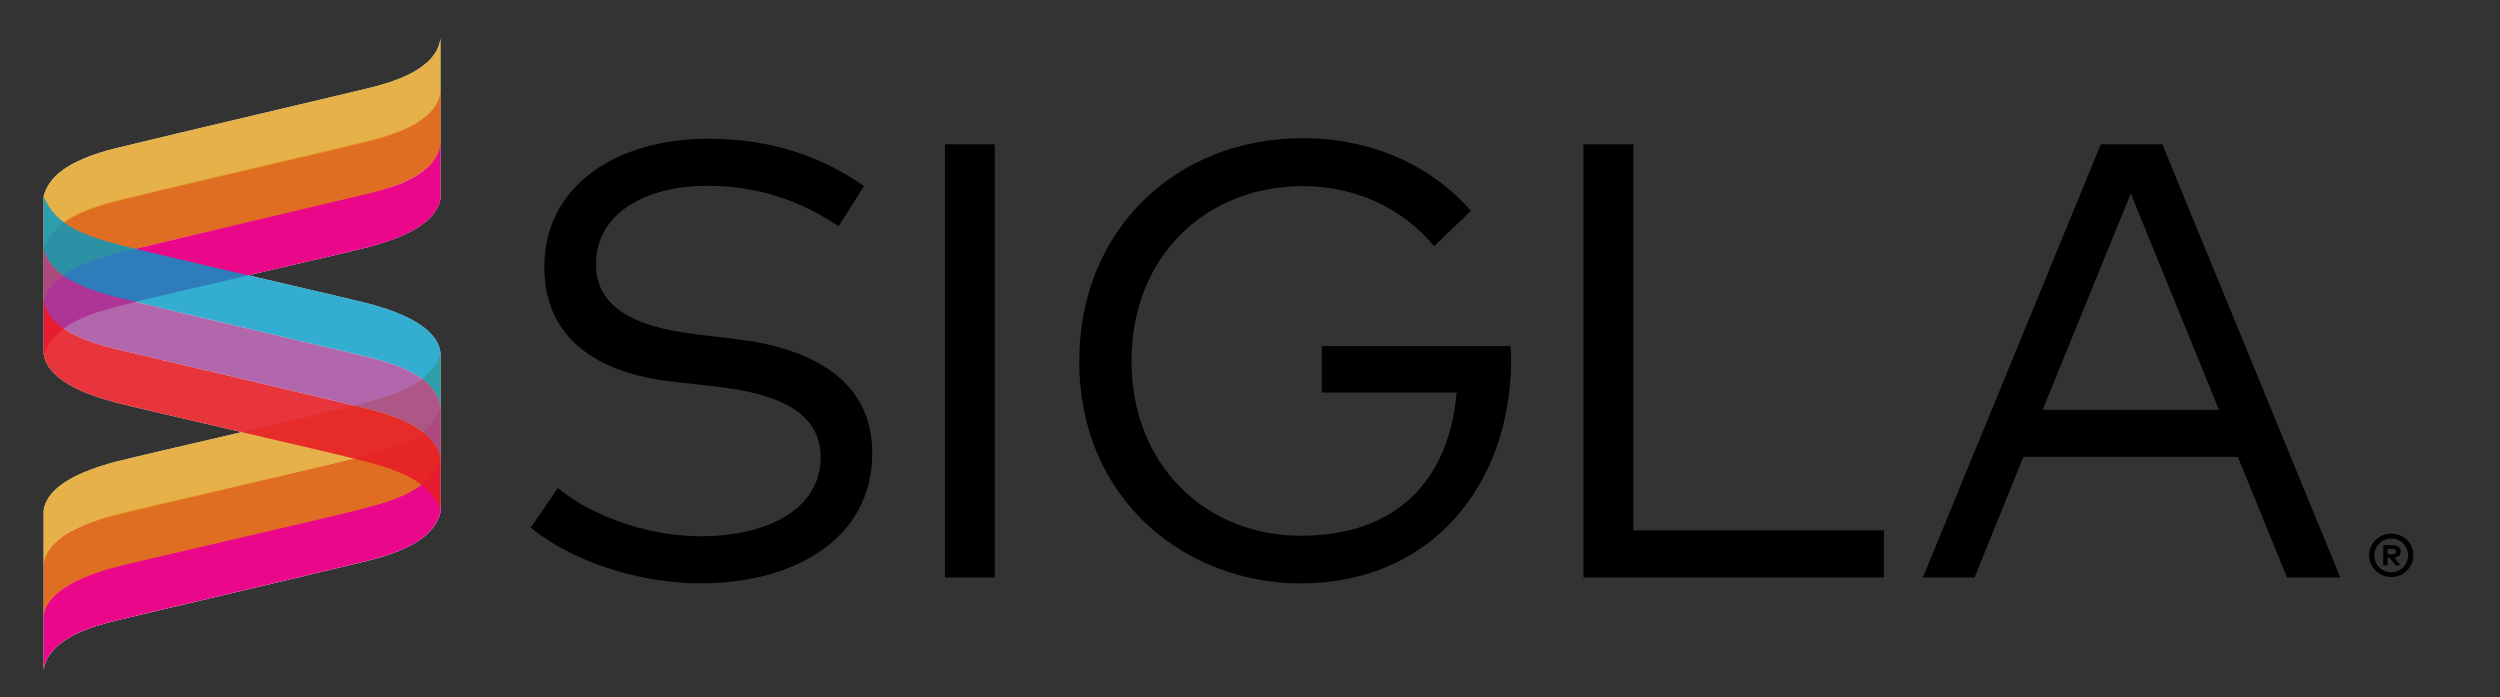
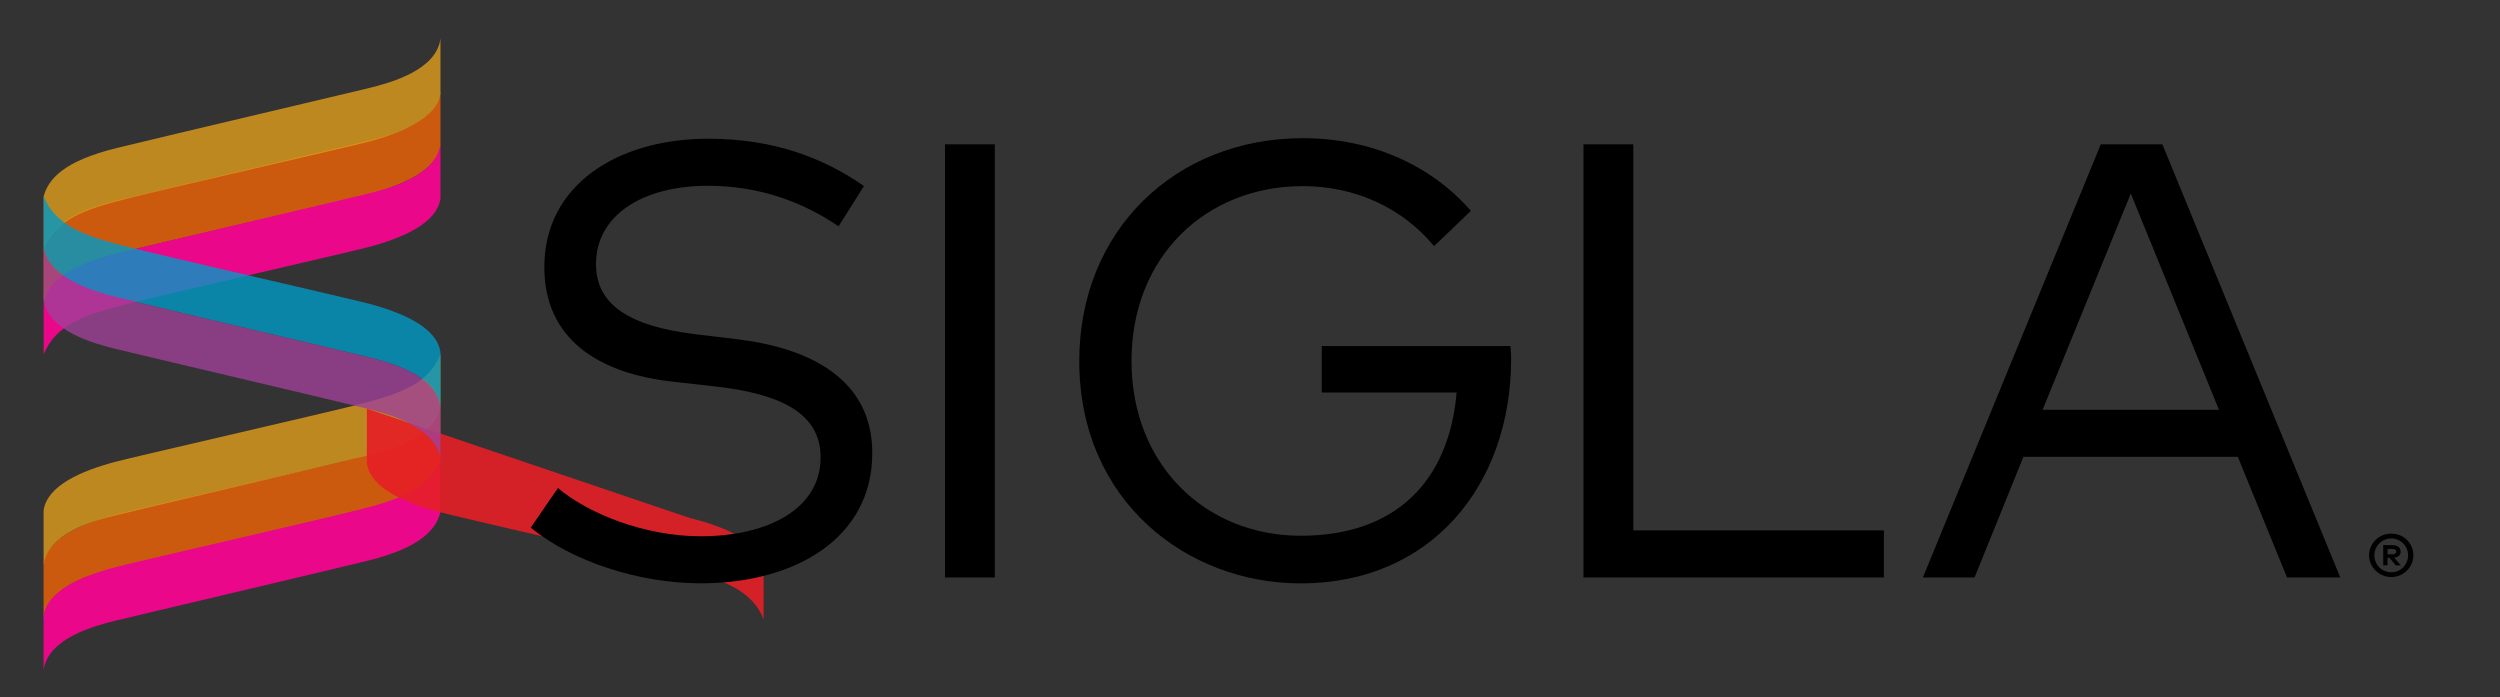
<svg xmlns="http://www.w3.org/2000/svg" id="Layer_1" data-name="Layer 1" viewBox="0 0 709.35 197.9">
  <rect x="0" y="0" width="709.35" height="197.9" fill="#333333" stroke="none" />
  <defs>
    <style> .cls-1 { fill: #eb078a; } .cls-1, .cls-2, .cls-3, .cls-4, .cls-5, .cls-6, .cls-7, .cls-8 { stroke-width: 0px; } .cls-2 { fill: #e09e1b; } .cls-2, .cls-3, .cls-4 { opacity: .8; } .cls-3 { fill: #019ac5; } .cls-4 { fill: #9f4197; } .cls-5 { fill: #000; } .cls-6 { fill: #e61e26; } .cls-6, .cls-7 { opacity: .9; } .cls-7 { fill: #dd5f0a; } .cls-8 { fill: #fff; } </style>
  </defs>
-   <path class="cls-8" d="M104.53,25.02c-7.25,1.78-53.98,12.72-71.27,16.94-15.27,3.72-19.54,8.87-20.88,13.73v44.87s.02-.04.03-.06c1.11,6.98,10.66,11.11,20.41,13.7,3,.8,19.47,4.61,35.76,8.41-16.29,3.79-32.76,7.61-35.76,8.41-9.81,2.61-19.42,6.77-20.44,13.83v45.38c1.12-9.11,14.39-12.64,20.44-14.12,7.25-1.78,53.98-12.72,71.27-16.94,15.27-3.72,19.54-8.87,20.88-13.73v-45.47c-1.01-7.05-10.63-11.22-20.44-13.83-2.89-.77-18.36-4.36-34.09-8.02,15.73-3.66,31.2-7.25,34.09-8.02,9.81-2.61,19.42-6.77,20.44-13.83V10.9c-1.12,9.11-14.39,12.64-20.44,14.12ZM23.65,149.07c-2.54,1.08-4.83,2.34-6.69,3.78,1.94-1.56,4.3-2.8,6.69-3.78ZM113.71,52.05c2.54-1.08,4.83-2.34,6.69-3.78-1.95,1.56-4.3,2.8-6.69,3.78Z" />
  <g>
    <path class="cls-7" d="M32.82,146c5.54-1.47,57.1-13.26,68.5-16.14,12.16-3.07,20.31-5.95,23.64-14.32v14.99c-1.34,4.86-5.61,10-20.88,13.73-17.29,4.21-64.02,15.16-71.27,16.94-6.05,1.48-19.32,5.01-20.44,14.12v-15.49c1.01-7.05,10.63-11.22,20.44-13.83Z" />
    <path class="cls-2" d="M32.82,131.01c5.54-1.47,57.1-13.26,68.5-16.14,12.16-3.07,20.31-5.95,23.64-14.32v14.99c-1.34,4.86-5.61,10-20.88,13.73-17.29,4.21-64.02,15.16-71.27,16.94-6.05,1.48-19.32,5.01-20.44,14.12v-15.49c1.01-7.05,10.63-11.22,20.44-13.83Z" />
    <path class="cls-1" d="M32.82,160.9c5.54-1.47,57.1-13.26,68.5-16.14,12.16-3.07,20.31-5.95,23.64-14.32v14.99c-1.34,4.86-5.61,10-20.88,13.73-17.29,4.21-64.02,15.16-71.27,16.94-6.05,1.48-19.32,5.01-20.44,14.12v-15.49c1.01-7.05,10.63-11.22,20.44-13.83Z" />
    <path class="cls-7" d="M104.53,55.12c-5.54,1.47-57.1,13.26-68.5,16.14-12.16,3.07-20.31,5.95-23.64,14.32v-14.99c1.34-4.86,5.61-10,20.88-13.73,17.29-4.21,64.02-15.16,71.27-16.94,6.05-1.48,19.32-5.01,20.44-14.12v15.49c-1.01,7.05-10.63,11.22-20.44,13.83Z" />
    <path class="cls-1" d="M104.53,70.11c-5.54,1.47-57.1,13.26-68.5,16.14-12.16,3.07-20.31,5.95-23.64,14.32v-14.99c1.34-4.86,5.61-10,20.88-13.73,17.29-4.21,64.02-15.16,71.27-16.94,6.05-1.48,19.32-5.01,20.44-14.12v15.49c-1.01,7.05-10.63,11.22-20.44,13.83Z" />
    <path class="cls-2" d="M104.53,40.22c-5.54,1.47-57.1,13.26-68.5,16.14-12.16,3.07-20.31,5.95-23.64,14.32v-14.99c1.34-4.86,5.61-10,20.88-13.73,17.29-4.21,64.02-15.16,71.27-16.94,6.05-1.48,19.32-5.01,20.44-14.12v15.49c-1.01,7.05-10.63,11.22-20.44,13.83Z" />
    <path class="cls-3" d="M104.53,86.14c-5.54-1.47-57.1-13.26-68.5-16.14-12.16-3.07-20.31-5.95-23.64-14.32v14.99c1.34,4.86,5.61,10,20.88,13.73,17.29,4.21,64.02,15.16,71.27,16.94,6.05,1.48,19.32,5.01,20.44,14.12v-15.49c-1.01-7.05-10.63-11.22-20.44-13.83Z" />
-     <path class="cls-6" d="M104.09,115.94c-17.29-4.21-64.02-15.16-71.27-16.94-6.05-1.48-19.32-5.01-20.44-14.12v15.49c1.01,7.05,10.63,11.22,20.44,13.83,5.54,1.47,57.1,13.26,68.5,16.14,12.16,3.07,20.31,5.95,23.64,14.32v-14.99c-1.34-4.86-5.61-10-20.88-13.73Z" />
+     <path class="cls-6" d="M104.09,115.94v15.49c1.01,7.05,10.63,11.22,20.44,13.83,5.54,1.47,57.1,13.26,68.5,16.14,12.16,3.07,20.31,5.95,23.64,14.32v-14.99c-1.34-4.86-5.61-10-20.88-13.73Z" />
    <path class="cls-4" d="M104.53,101.34c-7.25-1.78-53.98-12.72-71.27-16.94-15.27-3.72-19.54-8.87-20.88-13.73v14.21c1.12,9.11,14.39,12.64,20.44,14.12,7.25,1.78,53.98,12.72,71.27,16.94,15.27,3.72,19.54,8.87,20.88,13.73v-14.21c-1.12-9.11-14.39-12.64-20.44-14.12Z" />
  </g>
  <g>
    <path class="cls-5" d="M237.93,64.21c-9.92-6.76-22.3-11.5-37.04-11.5-18.52,0-31.78,8.34-31.78,22.21,0,11.41,9.22,17.64,28.35,19.93l11.68,1.4c20.28,2.46,38.36,11.06,38.36,32.3,0,24.32-22.12,36.96-48.63,36.96-17.82,0-36.69-6.32-48.28-15.8l7.72-11.24c8.52,7.2,24.49,13.69,40.47,13.69,19.05,0,34.06-7.73,34.06-22.39,0-11.94-10.27-17.91-29.76-20.1l-12.38-1.4c-20.98-2.37-36.25-12.11-36.25-32.48,0-23.35,20.8-36.43,46.53-36.43,18.7,0,32.83,5.53,44.16,13.43l-7.2,11.41Z" />
    <path class="cls-5" d="M282.26,163.85h-14.13V40.95h14.13v122.9Z" />
    <path class="cls-5" d="M417.35,59.83l-10.45,10.01c-8.69-10.53-21.95-17.03-37.22-17.03-27.56,0-48.63,20.01-48.63,49.6s21.07,49.6,48.02,49.6,42.05-15.45,44.24-40.64h-38.27v-13.17h53.55c.09,1.23.18,2.46.18,3.6,0,35.82-22.65,63.73-59.69,63.73-32.3,0-62.85-23.35-62.85-63.12,0-36.96,27.21-63.2,63.47-63.2,19.49,0,36.43,7.72,47.67,20.63Z" />
    <path class="cls-5" d="M534.54,163.85h-85.24V40.95h14.13v109.55h71.11v13.34Z" />
    <path class="cls-5" d="M664.02,163.85h-15.1l-13.96-34.24h-60.83l-13.87,34.24h-14.66l50.48-122.9h17.47l50.48,122.9ZM579.57,116.27h50.04l-25.02-61.36-25.02,61.36Z" />
  </g>
  <path class="cls-5" d="M684.77,157.57c0,3.37-2.81,6.16-6.26,6.16s-6.31-2.79-6.31-6.16,2.76-6.16,6.31-6.16,6.26,2.76,6.26,6.16ZM683.26,157.57c0-2.67-2.11-4.78-4.75-4.78s-4.81,2.11-4.81,4.78,2.11,4.8,4.81,4.8,4.75-2.14,4.75-4.8ZM681.16,156.51c0,.94-.66,1.6-1.83,1.73l1.87,2.16h-1.46l-1.74-2.14h-.56v2.14h-1.22v-5.72h2.64c1.46,0,2.29.71,2.29,1.83ZM677.45,155.76v1.52h1.4c.65,0,1.06-.26,1.06-.77s-.41-.76-1.06-.76h-1.4Z" />
</svg>